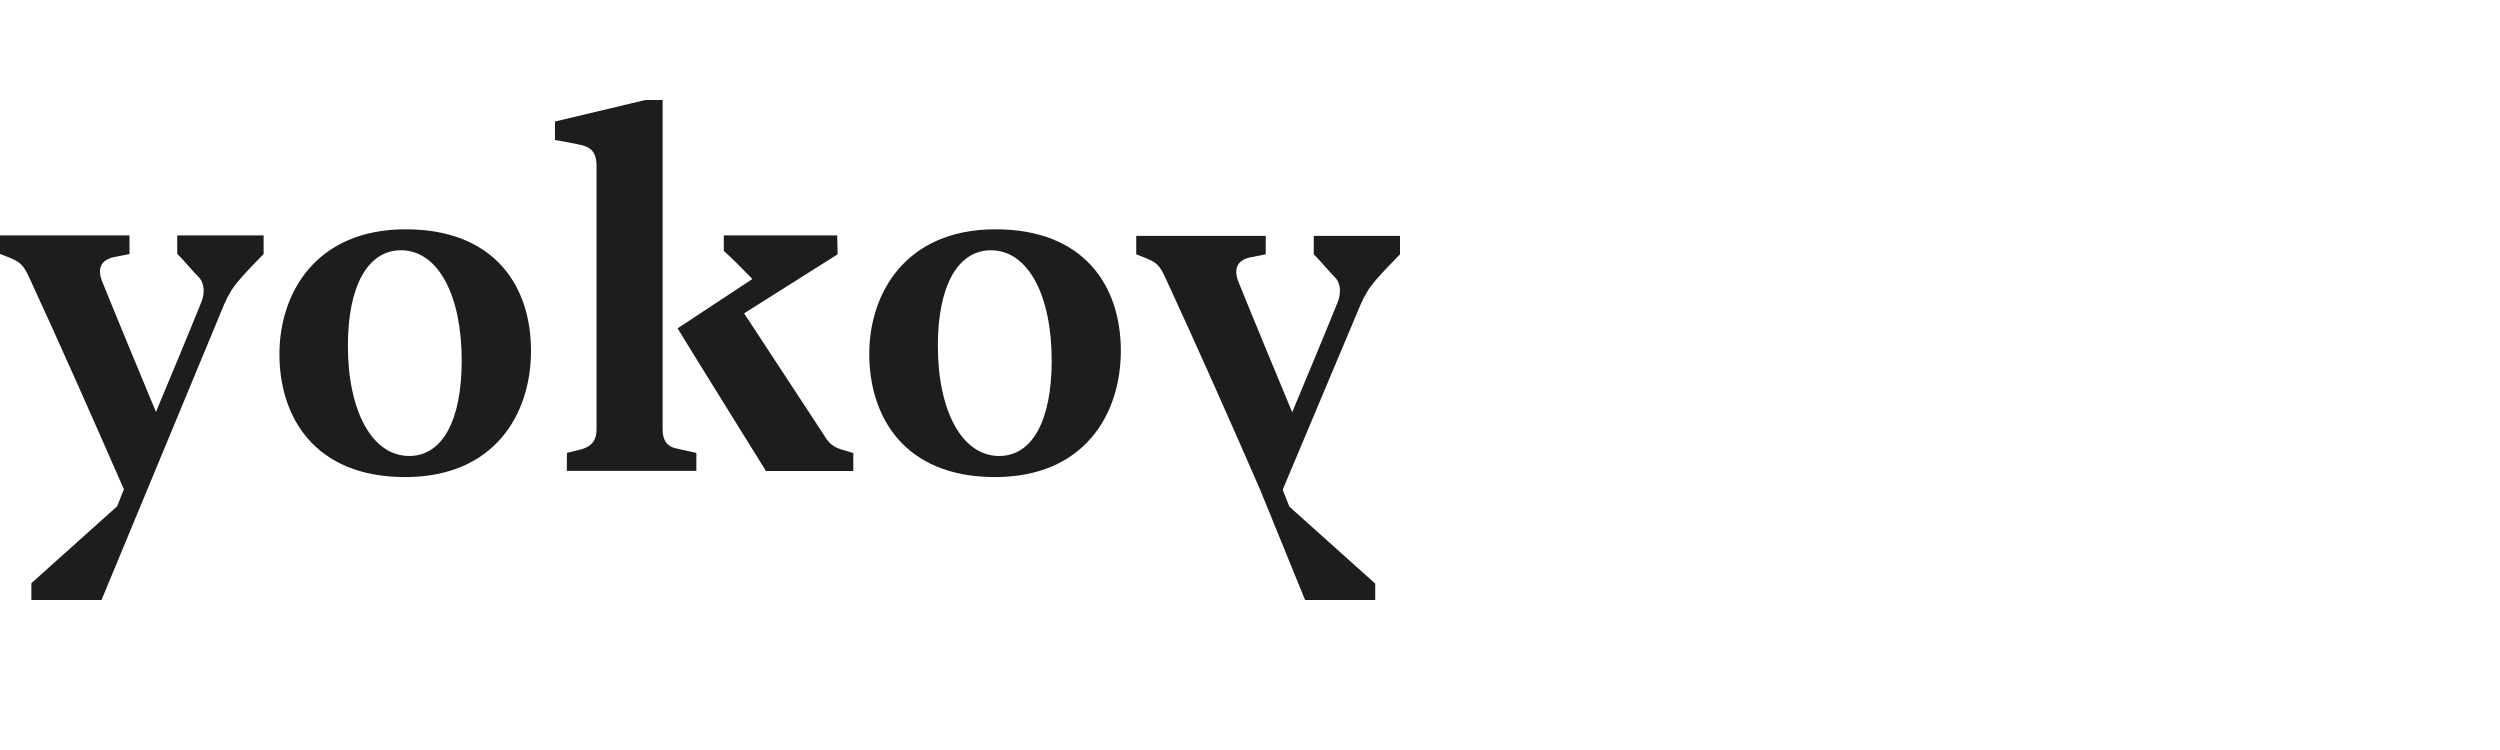
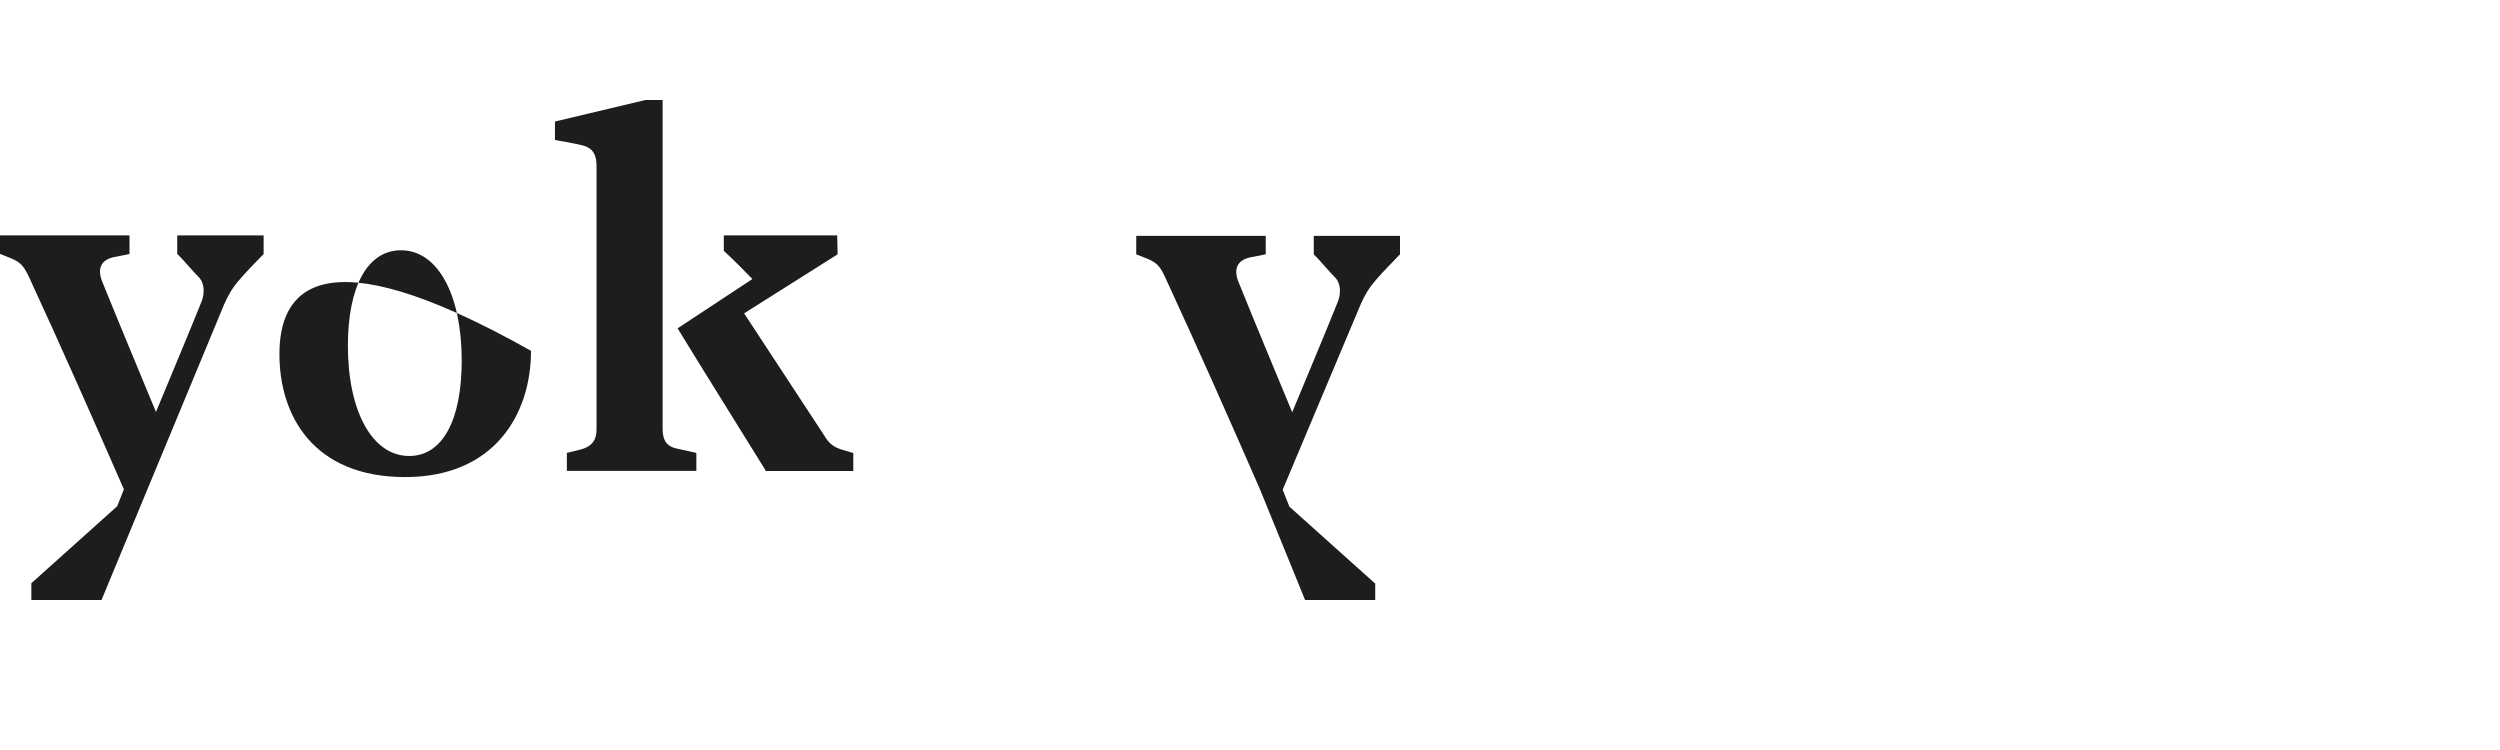
<svg xmlns="http://www.w3.org/2000/svg" width="200" height="60" viewBox="0 0 200 60" fill="none">
  <g clip-path="url(#clip0_5275_9815)">
    <path d="M14.179 18.834V20.311C14.806 20.922 15.299 21.578 15.971 22.245C16.341 22.7 16.386 23.433 16.139 24.089C14.93 27.089 13.686 30.045 12.477 32.956C11.066 29.545 9.61 26.067 8.198 22.578C7.784 21.589 7.986 20.811 9.117 20.567L10.36 20.322V18.834H0V20.311L0.918 20.678C1.579 20.967 1.87 21.211 2.296 22.111C4.917 27.778 7.448 33.522 9.912 39.145C9.744 39.6 9.542 40.045 9.374 40.5L2.509 46.656V48H8.12L17.92 24.378C18.256 23.6 18.626 22.978 19.13 22.411C19.757 21.678 20.418 21.011 21.09 20.322V18.834H14.179Z" fill="#1D1D1B" />
-     <path d="M32.413 38.166C39.569 38.166 42.481 33.122 42.481 28.067C42.481 22.811 39.491 18.344 32.457 18.344C25.222 18.344 22.355 23.511 22.355 28.311C22.344 33.322 25.133 38.166 32.413 38.166ZM32.737 36.478C29.781 36.478 27.832 32.911 27.832 27.655C27.832 22.9 29.411 20.022 32.077 20.022C35.033 20.022 36.937 23.589 36.937 28.844C36.937 33.611 35.403 36.478 32.737 36.478Z" fill="#1D1D1B" />
+     <path d="M32.413 38.166C39.569 38.166 42.481 33.122 42.481 28.067C25.222 18.344 22.355 23.511 22.355 28.311C22.344 33.322 25.133 38.166 32.413 38.166ZM32.737 36.478C29.781 36.478 27.832 32.911 27.832 27.655C27.832 22.9 29.411 20.022 32.077 20.022C35.033 20.022 36.937 23.589 36.937 28.844C36.937 33.611 35.403 36.478 32.737 36.478Z" fill="#1D1D1B" />
    <path d="M53.01 34.344V8H51.632L44.397 9.722V11.2C45.103 11.322 45.808 11.444 46.514 11.611C47.466 11.811 47.723 12.433 47.723 13.256V34.344C47.723 35.211 47.354 35.7 46.514 35.944L45.349 36.233V37.667H55.709V36.233L54.208 35.9C53.335 35.744 53.01 35.211 53.01 34.344ZM67.267 35.944C66.64 35.744 66.271 35.411 65.935 34.833L59.528 25.067L67.01 20.344L66.976 18.833H57.904V20.067C58.699 20.8 59.439 21.544 60.189 22.322L54.208 26.267C56.538 30.078 58.912 33.856 61.275 37.678H68.264V36.244L67.267 35.944Z" fill="#1D1D1B" />
-     <path d="M79.599 38.166C86.755 38.166 89.667 33.122 89.667 28.067C89.667 22.811 86.677 18.344 79.643 18.344C72.408 18.344 69.541 23.511 69.541 28.311C69.541 33.322 72.319 38.166 79.599 38.166ZM79.935 36.478C76.978 36.478 75.029 32.911 75.029 27.655C75.029 22.9 76.608 20.022 79.274 20.022C82.231 20.022 84.135 23.589 84.135 28.844C84.135 33.611 82.6 36.478 79.935 36.478Z" fill="#1D1D1B" />
    <path d="M105.101 20.345V18.867H112V20.345C111.339 21.044 110.667 21.7 110.04 22.433C109.536 23.011 109.167 23.622 108.831 24.4L102.615 39.178C102.783 39.633 102.984 40.078 103.152 40.533L110.018 46.689V48H104.407L100.811 39.178C98.359 33.556 95.816 27.811 93.195 22.145C92.781 21.244 92.49 21 91.818 20.711L90.899 20.345V18.867H101.259V20.345L100.016 20.589C98.896 20.833 98.683 21.611 99.098 22.6C100.509 26.089 101.965 29.578 103.376 32.978C104.586 30.067 105.829 27.111 107.039 24.111C107.285 23.456 107.251 22.711 106.871 22.267C106.221 21.611 105.717 20.956 105.101 20.345Z" fill="#1D1D1B" />
  </g>
  <defs>
    <clipPath id="clip0_5275_9815">
      <rect width="112" height="40" fill="white" transform="translate(0 8)" />
    </clipPath>
  </defs>
</svg>